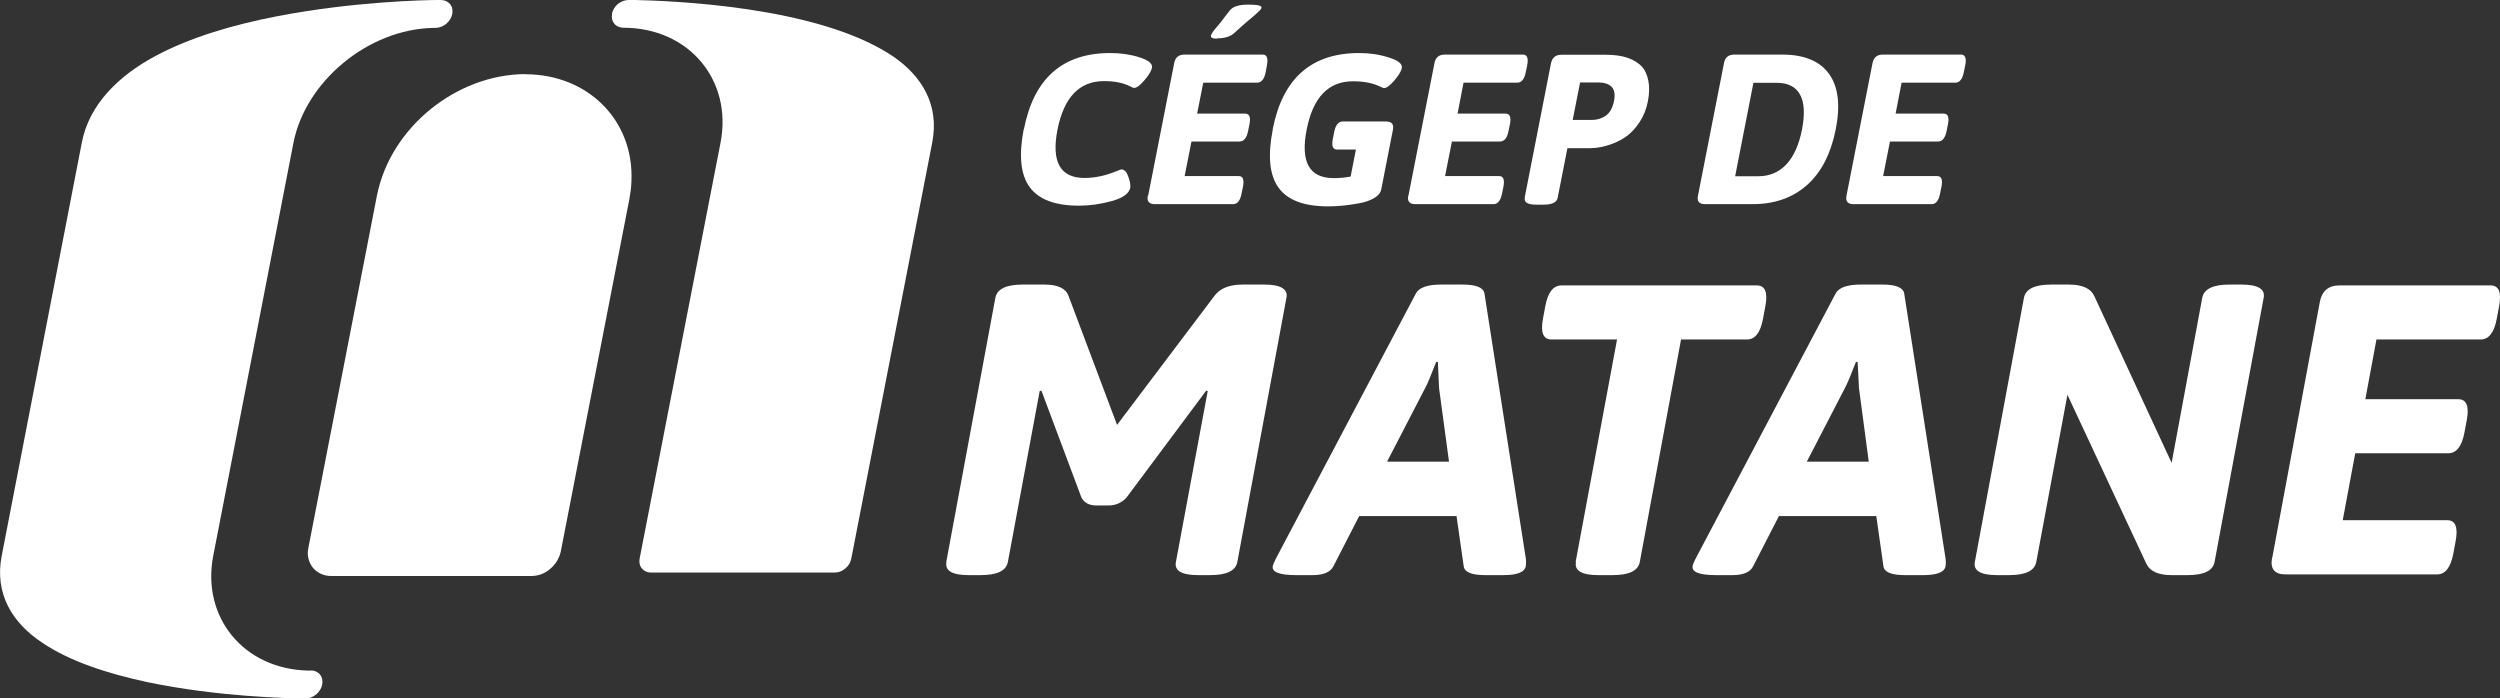
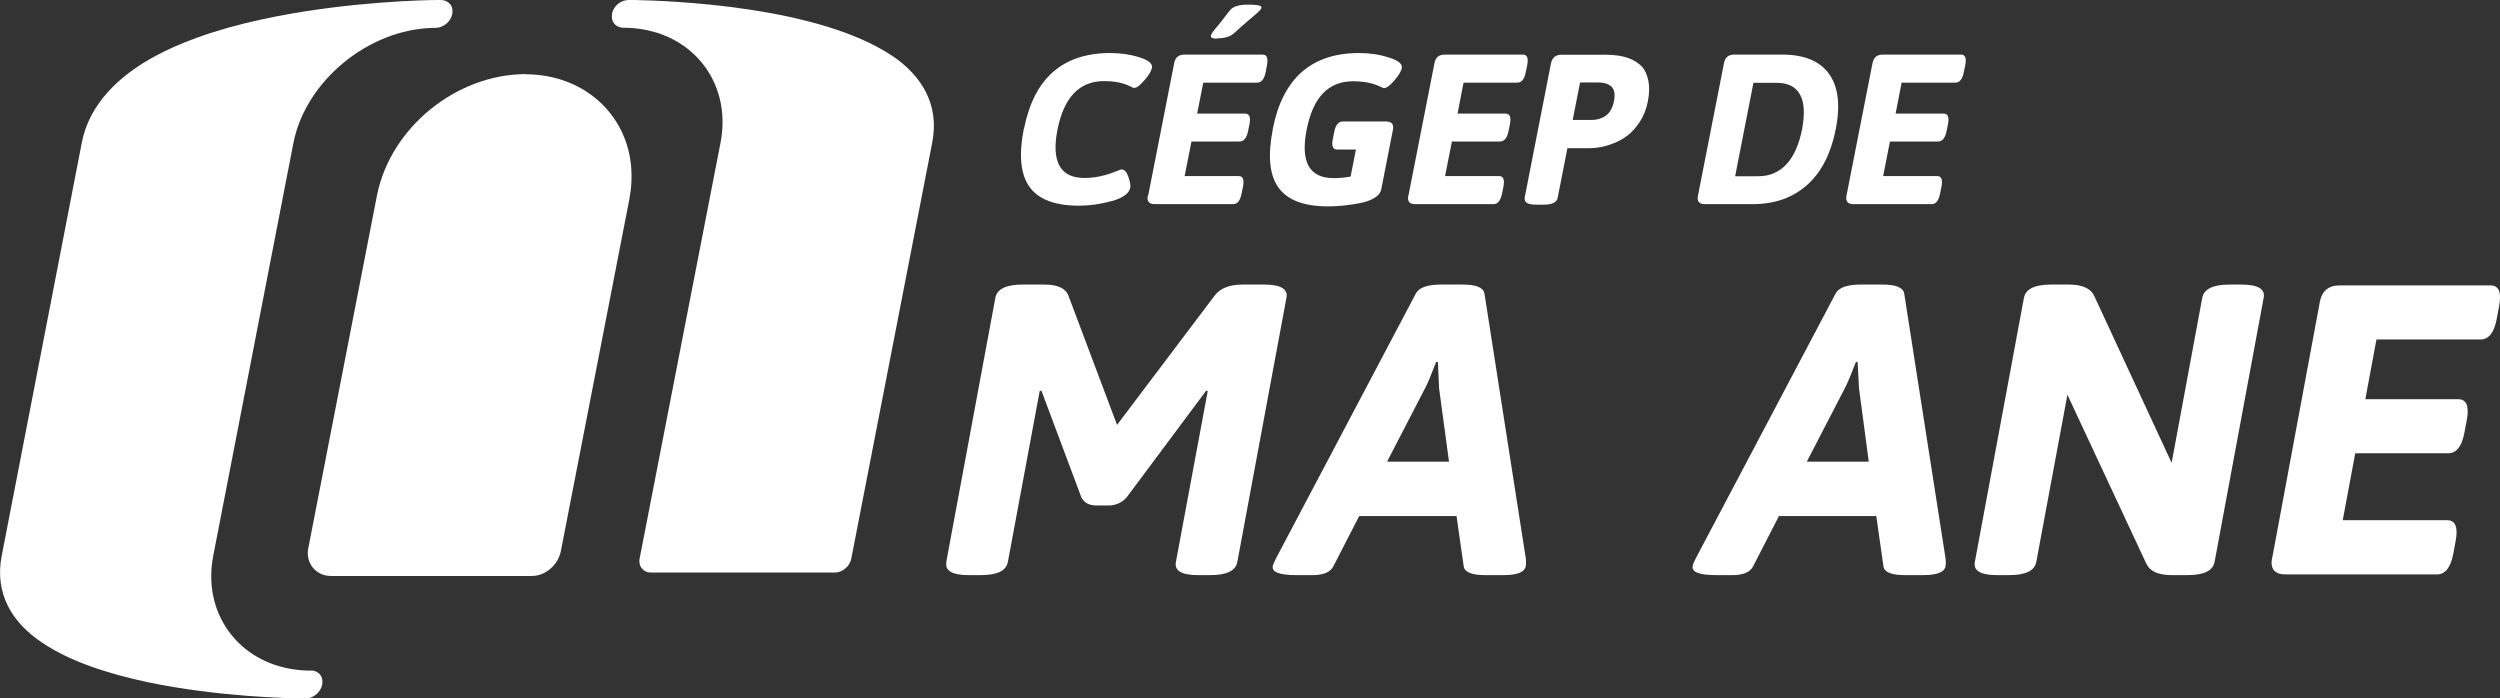
<svg xmlns="http://www.w3.org/2000/svg" id="Calque_1" data-name="Calque 1" viewBox="0 0 146.1 40.82">
  <rect x="0" y="0" width="146.1" height="40.82" fill="#333333" stroke="none" />
  <defs>
    <style>
      .cls-1 {
        fill: #fff;
      }
    </style>
  </defs>
  <g>
    <path class="cls-1" d="M18.16,39.19s-.05,0-.14,0c-3.78-.08-6.25-3.12-5.56-6.7l4.69-24.15c.71-3.58,4.35-6.63,8.17-6.71h.14c.21,0,.44-.09.62-.24.18-.15.31-.36.35-.57.04-.22,0-.43-.13-.58-.12-.15-.32-.24-.53-.24h-.13c-.78,0-5.03.09-9.5.96-2.46.48-4.99,1.2-7.09,2.33-2.08,1.12-3.84,2.79-4.27,5.05L.1,32.48c-.44,2.25.66,3.93,2.31,5.04,1.66,1.14,3.91,1.85,6.19,2.34,4.13.87,8.35.95,9.13.96.04,0,.08,0,.13,0,.21,0,.44-.09.62-.24.18-.15.31-.36.35-.58.04-.21,0-.42-.13-.58-.12-.15-.32-.24-.53-.24Z" />
    <path class="cls-1" d="M52.18,3.29C47.77.31,39.02.05,37.11,0c-.12,0-.24,0-.36,0,0,0-.01,0-.01,0-.11,0-.22.02-.33.06-.11.04-.21.1-.3.17-.17.14-.29.34-.34.54,0,.01,0,.03,0,.04-.04.22,0,.42.13.57.02.02.04.04.05.06.12.11.29.18.47.18,3.86,0,6.39,3.08,5.69,6.71l-4.73,24.31c-.04.22,0,.42.13.58.13.15.31.24.53.24h10.74c.22,0,.44-.08.62-.24.19-.15.31-.36.35-.58l4.73-24.31c.44-2.25-.66-3.93-2.31-5.05Z" />
    <path class="cls-1" d="M30.7,4.33l-.03.71.03-.71c-4.02.02-7.87,3.1-8.67,7.09l-4.01,20.6s-.03.12-.03.22c-.02.33.08.66.29.93.26.32.66.49,1.06.49h11.72c.41,0,.79-.15,1.1-.42.31-.26.52-.61.61-1l4.01-20.6c.06-.35.11-.69.12-1.03.17-3.55-2.52-6.27-6.2-6.27Z" />
  </g>
  <g>
    <path class="cls-1" d="M59.84,7.54c.58-2.96,2.26-4.44,5.04-4.44.61,0,1.18.08,1.71.25.53.17.78.37.73.62-.04.18-.18.42-.44.72-.26.3-.45.45-.61.45-.02,0-.11-.03-.24-.1-.39-.2-.9-.3-1.51-.3-1.44,0-2.34.94-2.72,2.83-.37,1.89.16,2.83,1.58,2.83.6,0,1.2-.13,1.8-.37.2-.08.32-.13.35-.13.18,0,.31.14.41.43.1.29.14.5.11.65-.07.33-.43.59-1.08.77-.65.18-1.29.27-1.91.27-1.4,0-2.36-.36-2.89-1.09-.53-.73-.64-1.86-.34-3.4Z" />
    <path class="cls-1" d="M67.1,11.43l1.52-7.74c.06-.33.26-.5.6-.5h4.57c.25,0,.33.21.25.62l-.07.39c-.08.42-.25.63-.5.63h-3.15l-.36,1.81h2.81c.25,0,.33.21.25.62l-.08.39c-.08.41-.25.62-.5.62h-2.81l-.4,2.02h3.16c.25,0,.33.21.25.62l-.08.39c-.08.42-.24.63-.5.63h-4.58c-.33,0-.47-.17-.4-.5ZM71.12,2.26c-.26,0-.38-.06-.35-.19.02-.08.1-.21.26-.4.16-.18.3-.36.44-.54.13-.18.27-.35.4-.52.17-.22.52-.34,1.07-.34s.8.06.78.17c0,.05-.04.11-.11.18-.06.06-.18.18-.36.33-.18.15-.3.26-.38.32-.07.06-.18.16-.32.28-.14.13-.29.26-.42.38-.23.21-.56.31-1,.31Z" />
    <path class="cls-1" d="M74.38,7.54c.58-2.96,2.26-4.44,5.04-4.44.61,0,1.19.08,1.74.26.56.17.81.38.76.62-.03.18-.18.42-.43.72-.26.3-.46.45-.61.45-.02,0-.11-.03-.25-.1-.42-.2-.94-.3-1.56-.3-1.44,0-2.34.94-2.71,2.83-.37,1.89.16,2.83,1.58,2.83.33,0,.67-.03.99-.09l.31-1.58h-1.1c-.25,0-.33-.21-.25-.62l.08-.4c.08-.42.25-.62.5-.62h2.53c.34,0,.47.17.4.5l-.68,3.47c-.04.2-.18.37-.42.51-.24.14-.53.24-.88.3-.62.12-1.22.18-1.81.18-1.4,0-2.36-.36-2.89-1.09-.53-.73-.64-1.86-.34-3.4Z" />
    <path class="cls-1" d="M82.31,11.43l1.52-7.74c.06-.33.26-.5.6-.5h4.57c.25,0,.33.21.25.62l-.08.39c-.08.42-.25.63-.49.63h-3.15l-.35,1.81h2.81c.25,0,.33.21.25.62l-.08.39c-.08.41-.25.62-.5.62h-2.81l-.4,2.02h3.16c.25,0,.33.21.25.62l-.08.39c-.08.42-.25.63-.5.63h-4.58c-.33,0-.47-.17-.4-.5Z" />
    <path class="cls-1" d="M89.1,11.56l1.54-7.86c.07-.33.27-.5.6-.5h2.62c.97,0,1.68.24,2.12.72.16.19.28.46.35.8.07.35.06.75-.03,1.21-.09.46-.25.86-.48,1.2-.22.34-.47.61-.72.8-.26.19-.53.34-.84.46-.47.18-.92.27-1.34.27h-1.32l-.57,2.9c-.05.27-.33.4-.83.4h-.42c-.5,0-.72-.13-.67-.4ZM91.91,7.01h1.11c.3,0,.57-.08.81-.24.24-.16.4-.44.49-.85.08-.41.03-.69-.15-.86-.18-.16-.42-.24-.72-.24h-1.11l-.43,2.18Z" />
    <path class="cls-1" d="M99.23,11.43l1.52-7.74c.06-.33.26-.5.6-.5h2.8c1.29,0,2.2.38,2.74,1.13.54.75.67,1.83.39,3.24-.28,1.41-.83,2.49-1.66,3.24-.84.75-1.9,1.13-3.19,1.13h-2.8c-.33,0-.47-.17-.4-.5ZM101.39,10.3h1.36c.66,0,1.21-.23,1.65-.7.43-.46.73-1.14.91-2.03.17-.89.14-1.57-.11-2.03-.25-.47-.71-.7-1.37-.7h-1.36l-1.07,5.47Z" />
    <path class="cls-1" d="M107.91,11.43l1.52-7.74c.07-.33.26-.5.6-.5h4.57c.25,0,.33.21.25.62l-.08.39c-.08.42-.25.63-.49.63h-3.15l-.35,1.81h2.81c.25,0,.33.21.25.62l-.08.39c-.08.41-.25.62-.5.62h-2.81l-.4,2.02h3.16c.25,0,.33.21.25.62l-.08.39c-.08.42-.24.63-.49.63h-4.58c-.33,0-.47-.17-.4-.5Z" />
  </g>
  <g>
    <path class="cls-1" d="M55.3,32.84l2.87-15.44c.1-.51.63-.77,1.59-.77h1.28c.77,0,1.24.22,1.4.65l2.84,7.55,5.7-7.55c.32-.43.87-.65,1.64-.65h1.26c.96,0,1.4.26,1.3.77l-2.87,15.44c-.1.52-.63.77-1.59.77h-.7c-.97,0-1.4-.26-1.3-.77l1.86-9.99-.09-.02-4.66,6.25c-.28.3-.63.46-1.05.46h-.7c-.42,0-.71-.15-.88-.46l-2.34-6.25-.1.02-1.86,9.99c-.1.52-.63.77-1.59.77h-.7c-.97,0-1.4-.26-1.3-.77Z" />
    <path class="cls-1" d="M74.38,33.08c.01-.06.07-.21.18-.43l8.19-15.51c.19-.34.68-.51,1.47-.51h1.25c.79,0,1.21.17,1.28.51l2.42,15.51c.02.16.01.31,0,.43-.07.36-.5.53-1.31.53h-1.06c-.79,0-1.21-.17-1.26-.51l-.42-2.94h-5.69l-1.51,2.94c-.18.34-.58.51-1.21.51h-.96c-.98,0-1.44-.18-1.37-.53ZM81.06,26.98h3.62l-.58-4.29-.07-1.54h-.1c-.29.75-.5,1.27-.65,1.54l-2.22,4.29Z" />
-     <path class="cls-1" d="M92.08,32.84l2.42-13h-3.83c-.48,0-.65-.4-.5-1.21l.14-.75c.15-.8.46-1.2.95-1.2h11.41c.48,0,.65.4.5,1.2l-.14.75c-.15.81-.46,1.21-.95,1.21h-3.84l-2.41,13c-.1.52-.63.77-1.59.77h-.84c-.96,0-1.4-.26-1.3-.77Z" />
    <path class="cls-1" d="M98.91,33.08c.01-.06.07-.21.18-.43l8.19-15.51c.19-.34.68-.51,1.47-.51h1.25c.79,0,1.21.17,1.28.51l2.42,15.51c.02.16.02.31,0,.43-.06.36-.5.53-1.31.53h-1.06c-.79,0-1.21-.17-1.26-.51l-.42-2.94h-5.69l-1.51,2.94c-.17.34-.58.51-1.2.51h-.96c-.98,0-1.44-.18-1.37-.53ZM105.59,26.98h3.62l-.57-4.29-.08-1.54h-.1c-.29.75-.5,1.27-.65,1.54l-2.22,4.29Z" />
    <path class="cls-1" d="M115.41,32.84l2.87-15.44c.1-.51.62-.77,1.59-.77h1.04c.77,0,1.26.22,1.47.65l4.53,9.77,1.79-9.65c.1-.51.63-.77,1.59-.77h.7c.96,0,1.4.26,1.3.77l-2.87,15.44c-.1.52-.63.77-1.59.77h-.92c-.77,0-1.26-.22-1.47-.65l-4.62-9.89-1.82,9.77c-.1.52-.63.77-1.59.77h-.7c-.96,0-1.4-.26-1.3-.77Z" />
    <path class="cls-1" d="M132.79,32.6l2.78-14.95c.12-.64.5-.97,1.15-.97h8.83c.48,0,.65.4.5,1.2l-.14.75c-.15.81-.47,1.21-.95,1.21h-6.08l-.65,3.49h5.43c.48,0,.65.4.5,1.21l-.14.75c-.15.8-.47,1.2-.95,1.2h-5.43l-.73,3.91h6.1c.48,0,.65.4.5,1.21l-.14.75c-.15.8-.47,1.21-.95,1.21h-8.85c-.64,0-.91-.32-.79-.97Z" />
  </g>
</svg>